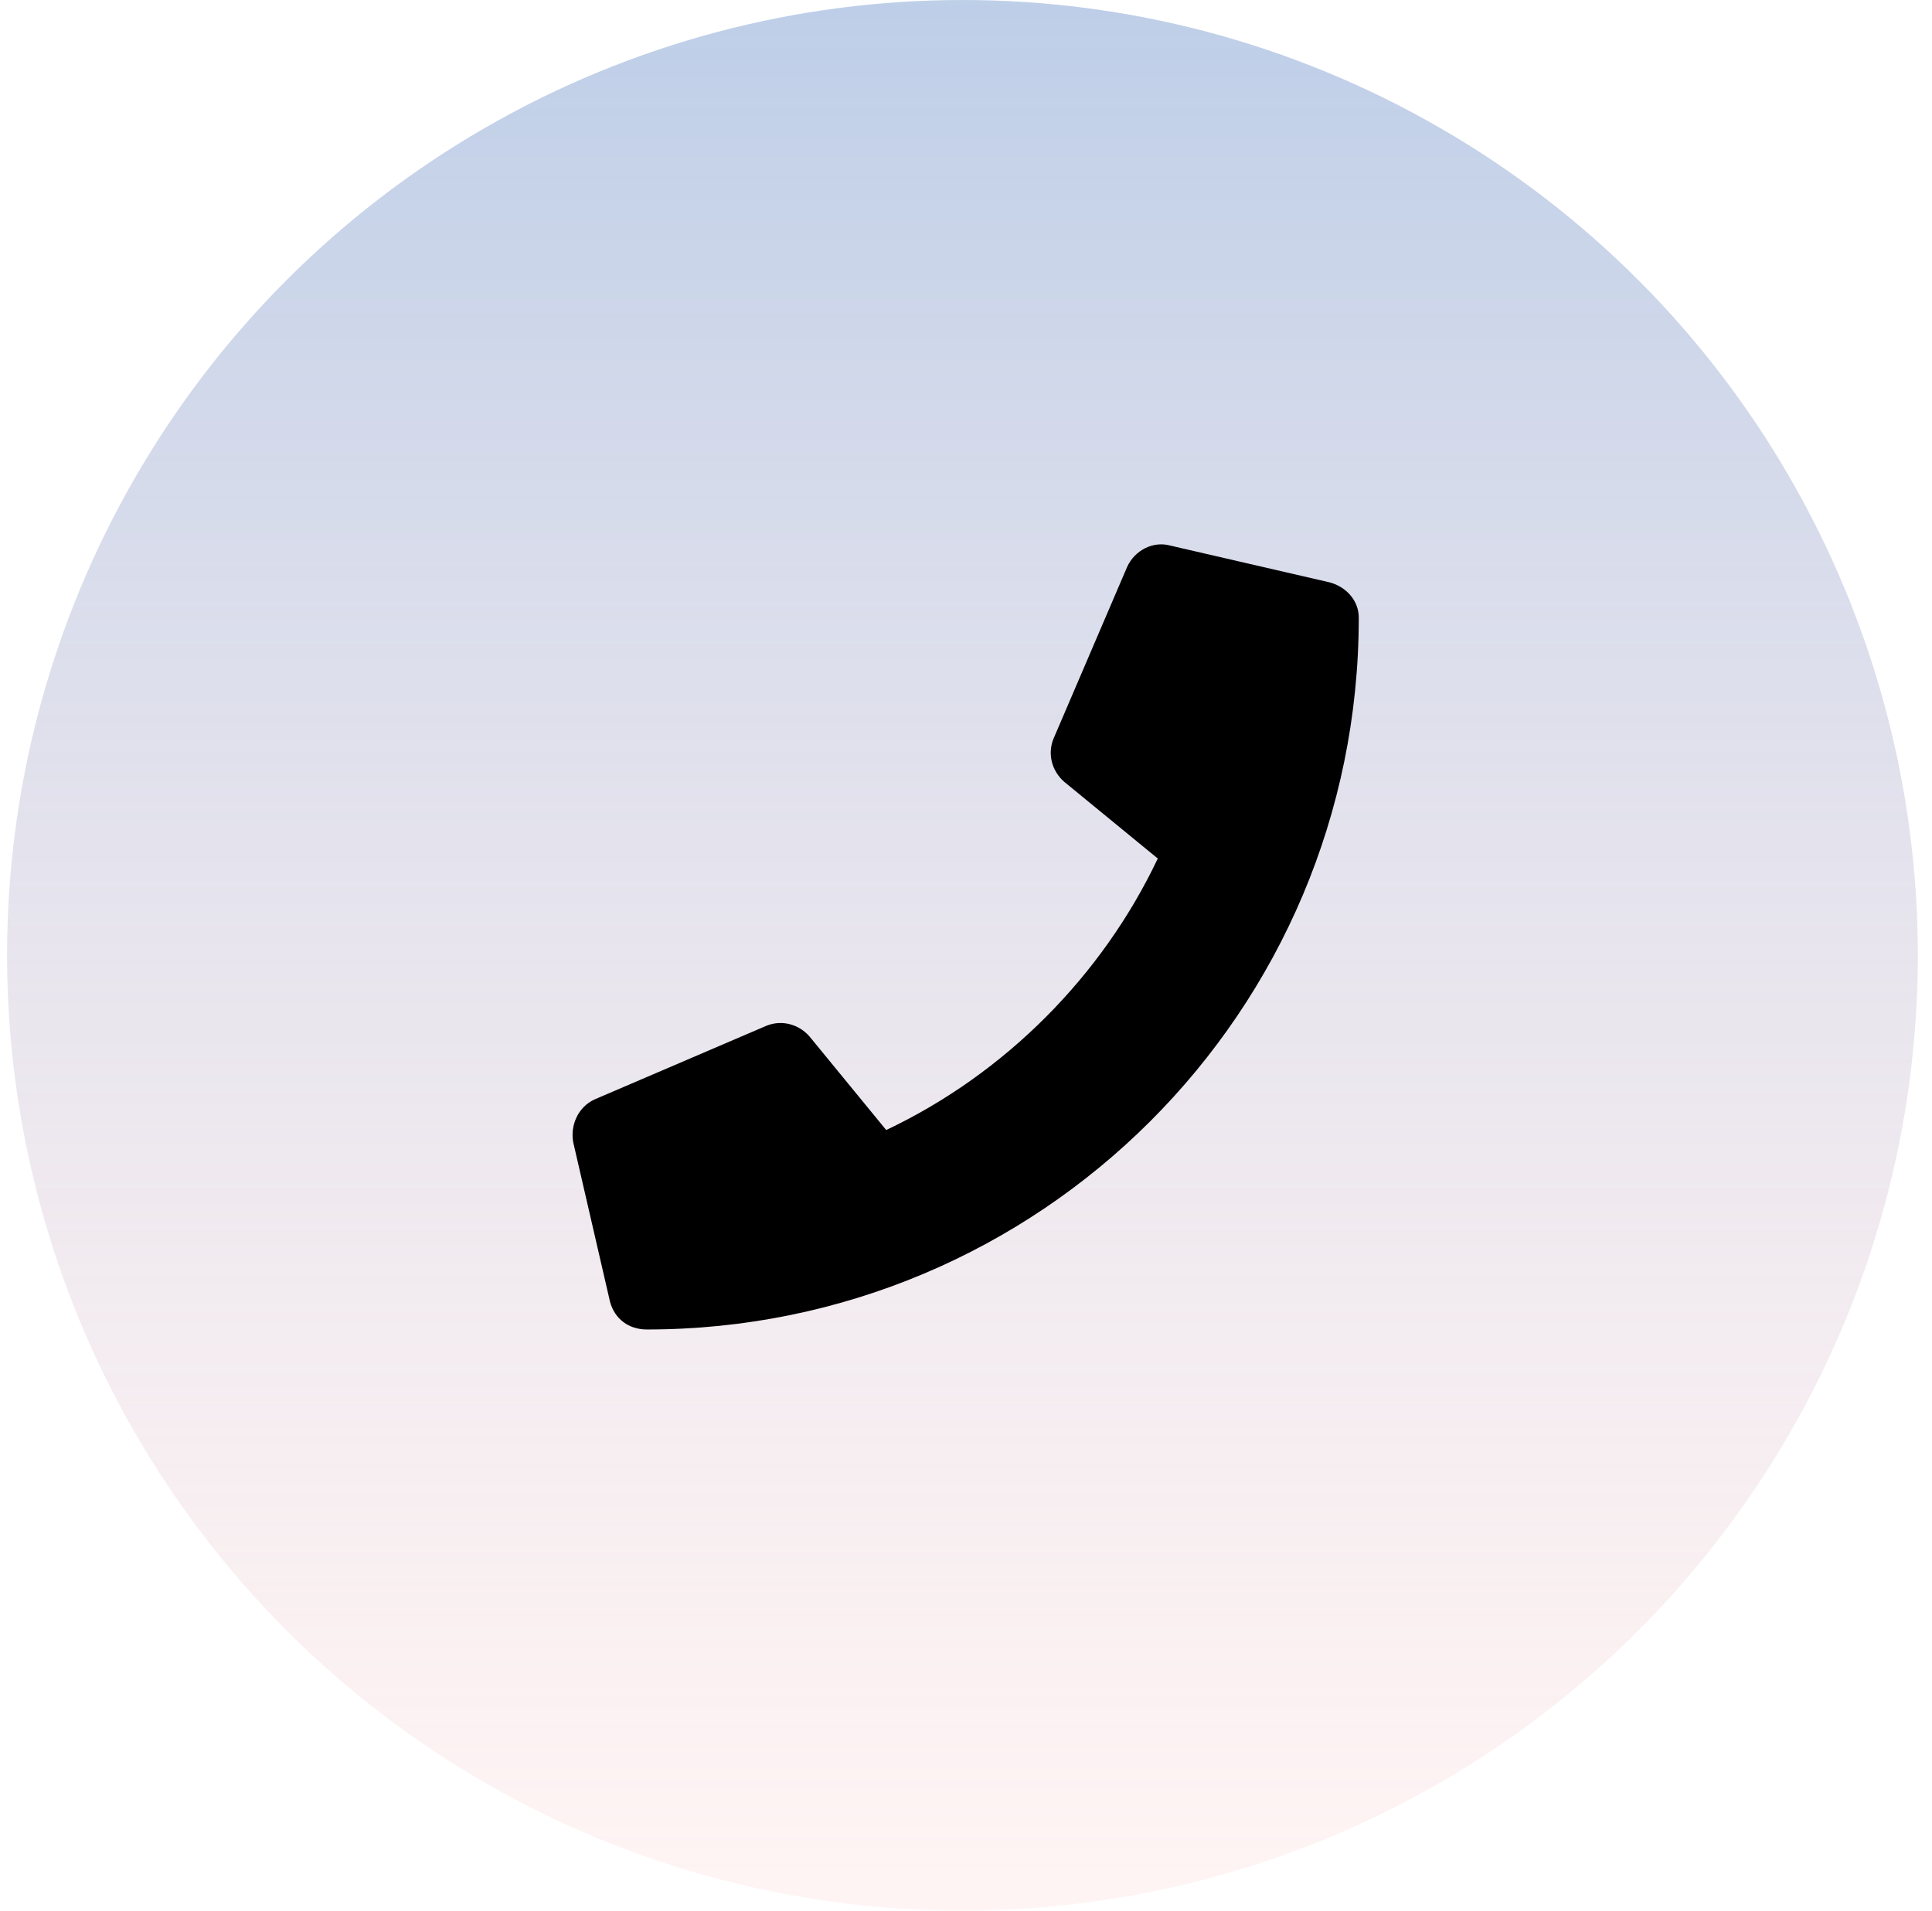
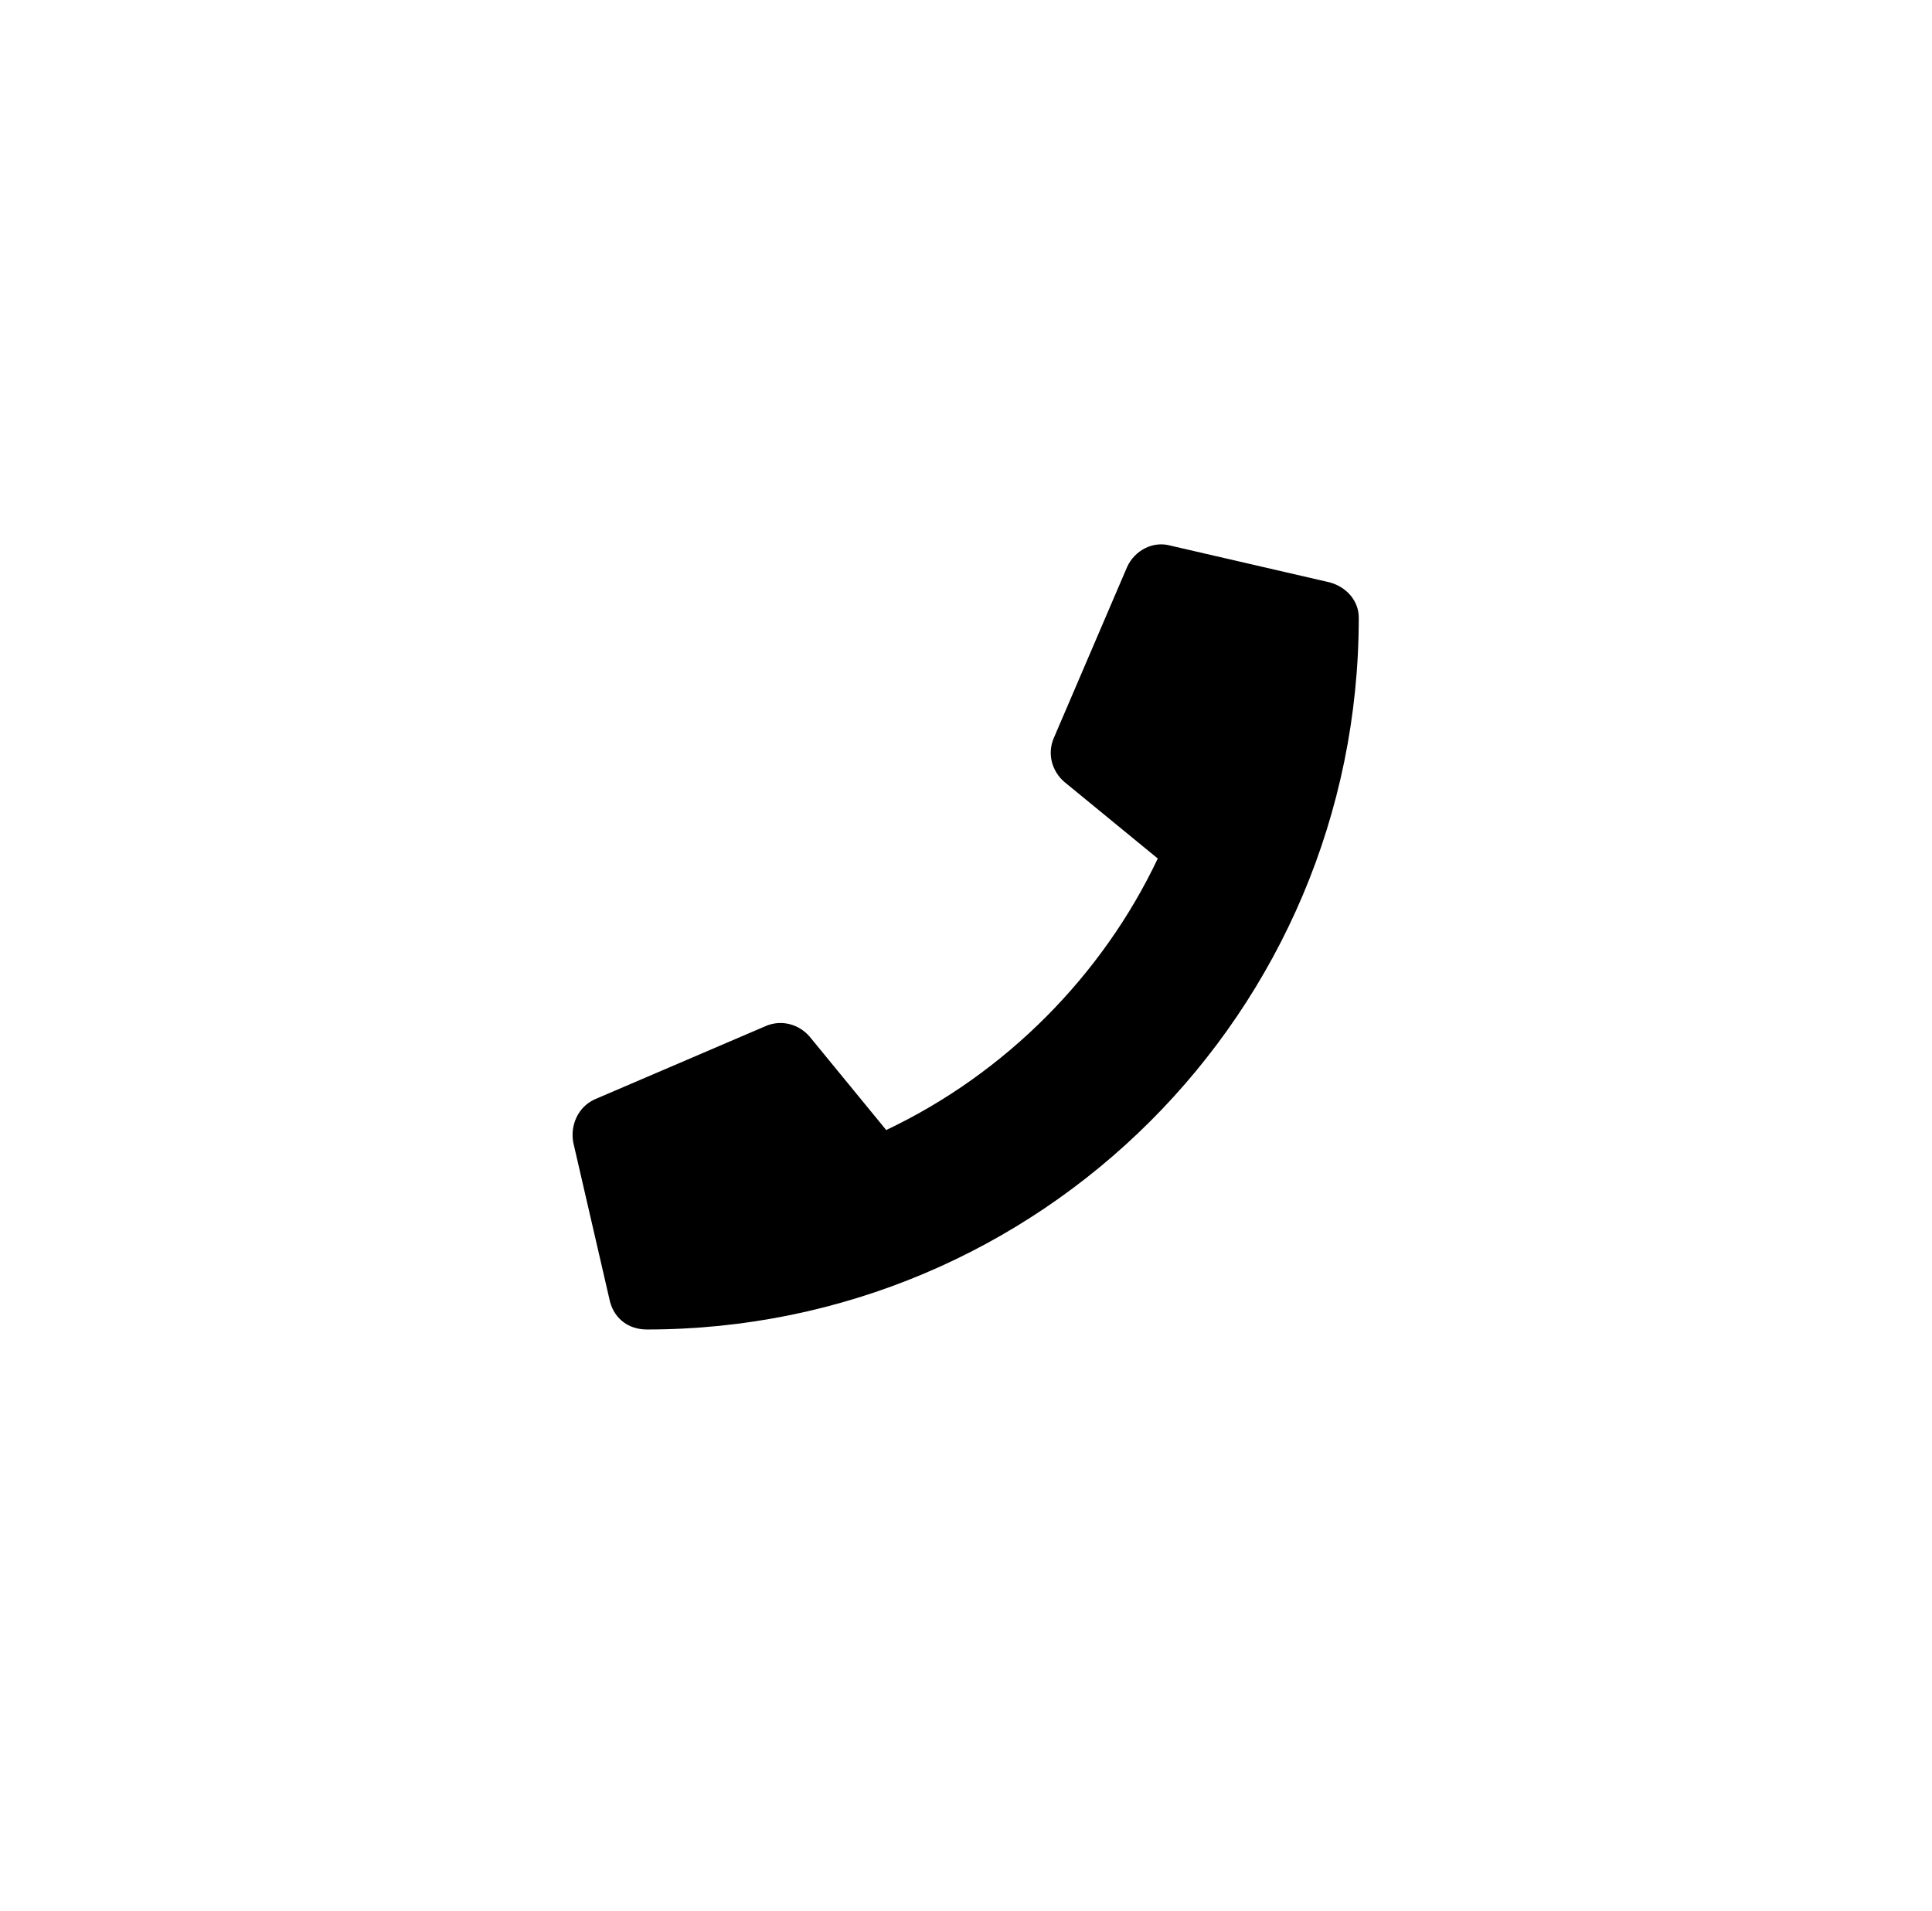
<svg xmlns="http://www.w3.org/2000/svg" width="91" height="90" viewBox="0 0 91 90" fill="none">
-   <circle cx="45.333" cy="45" r="45" fill="url(#paint0_linear_92_34)" />
  <path d="M62.627 27.432L55.111 25.697C54.316 25.48 53.449 25.914 53.088 26.709L49.619 34.803C49.33 35.525 49.547 36.32 50.125 36.826L54.533 40.44C51.932 45.932 47.379 50.557 41.742 53.23L38.129 48.822C37.623 48.244 36.828 48.027 36.105 48.316L28.012 51.785C27.217 52.147 26.855 53.014 27 53.809L28.734 61.324C28.951 62.119 29.602 62.625 30.469 62.625C48.969 62.625 64 47.666 64 29.094C64 28.299 63.422 27.648 62.627 27.432Z" fill="black" />
  <defs>
    <linearGradient id="paint0_linear_92_34" x1="45.333" y1="-84" x2="45.333" y2="90" gradientUnits="userSpaceOnUse">
      <stop stop-color="#3D92DF" />
      <stop offset="1" stop-color="#FFD9D8" stop-opacity="0.28" />
    </linearGradient>
  </defs>
</svg>